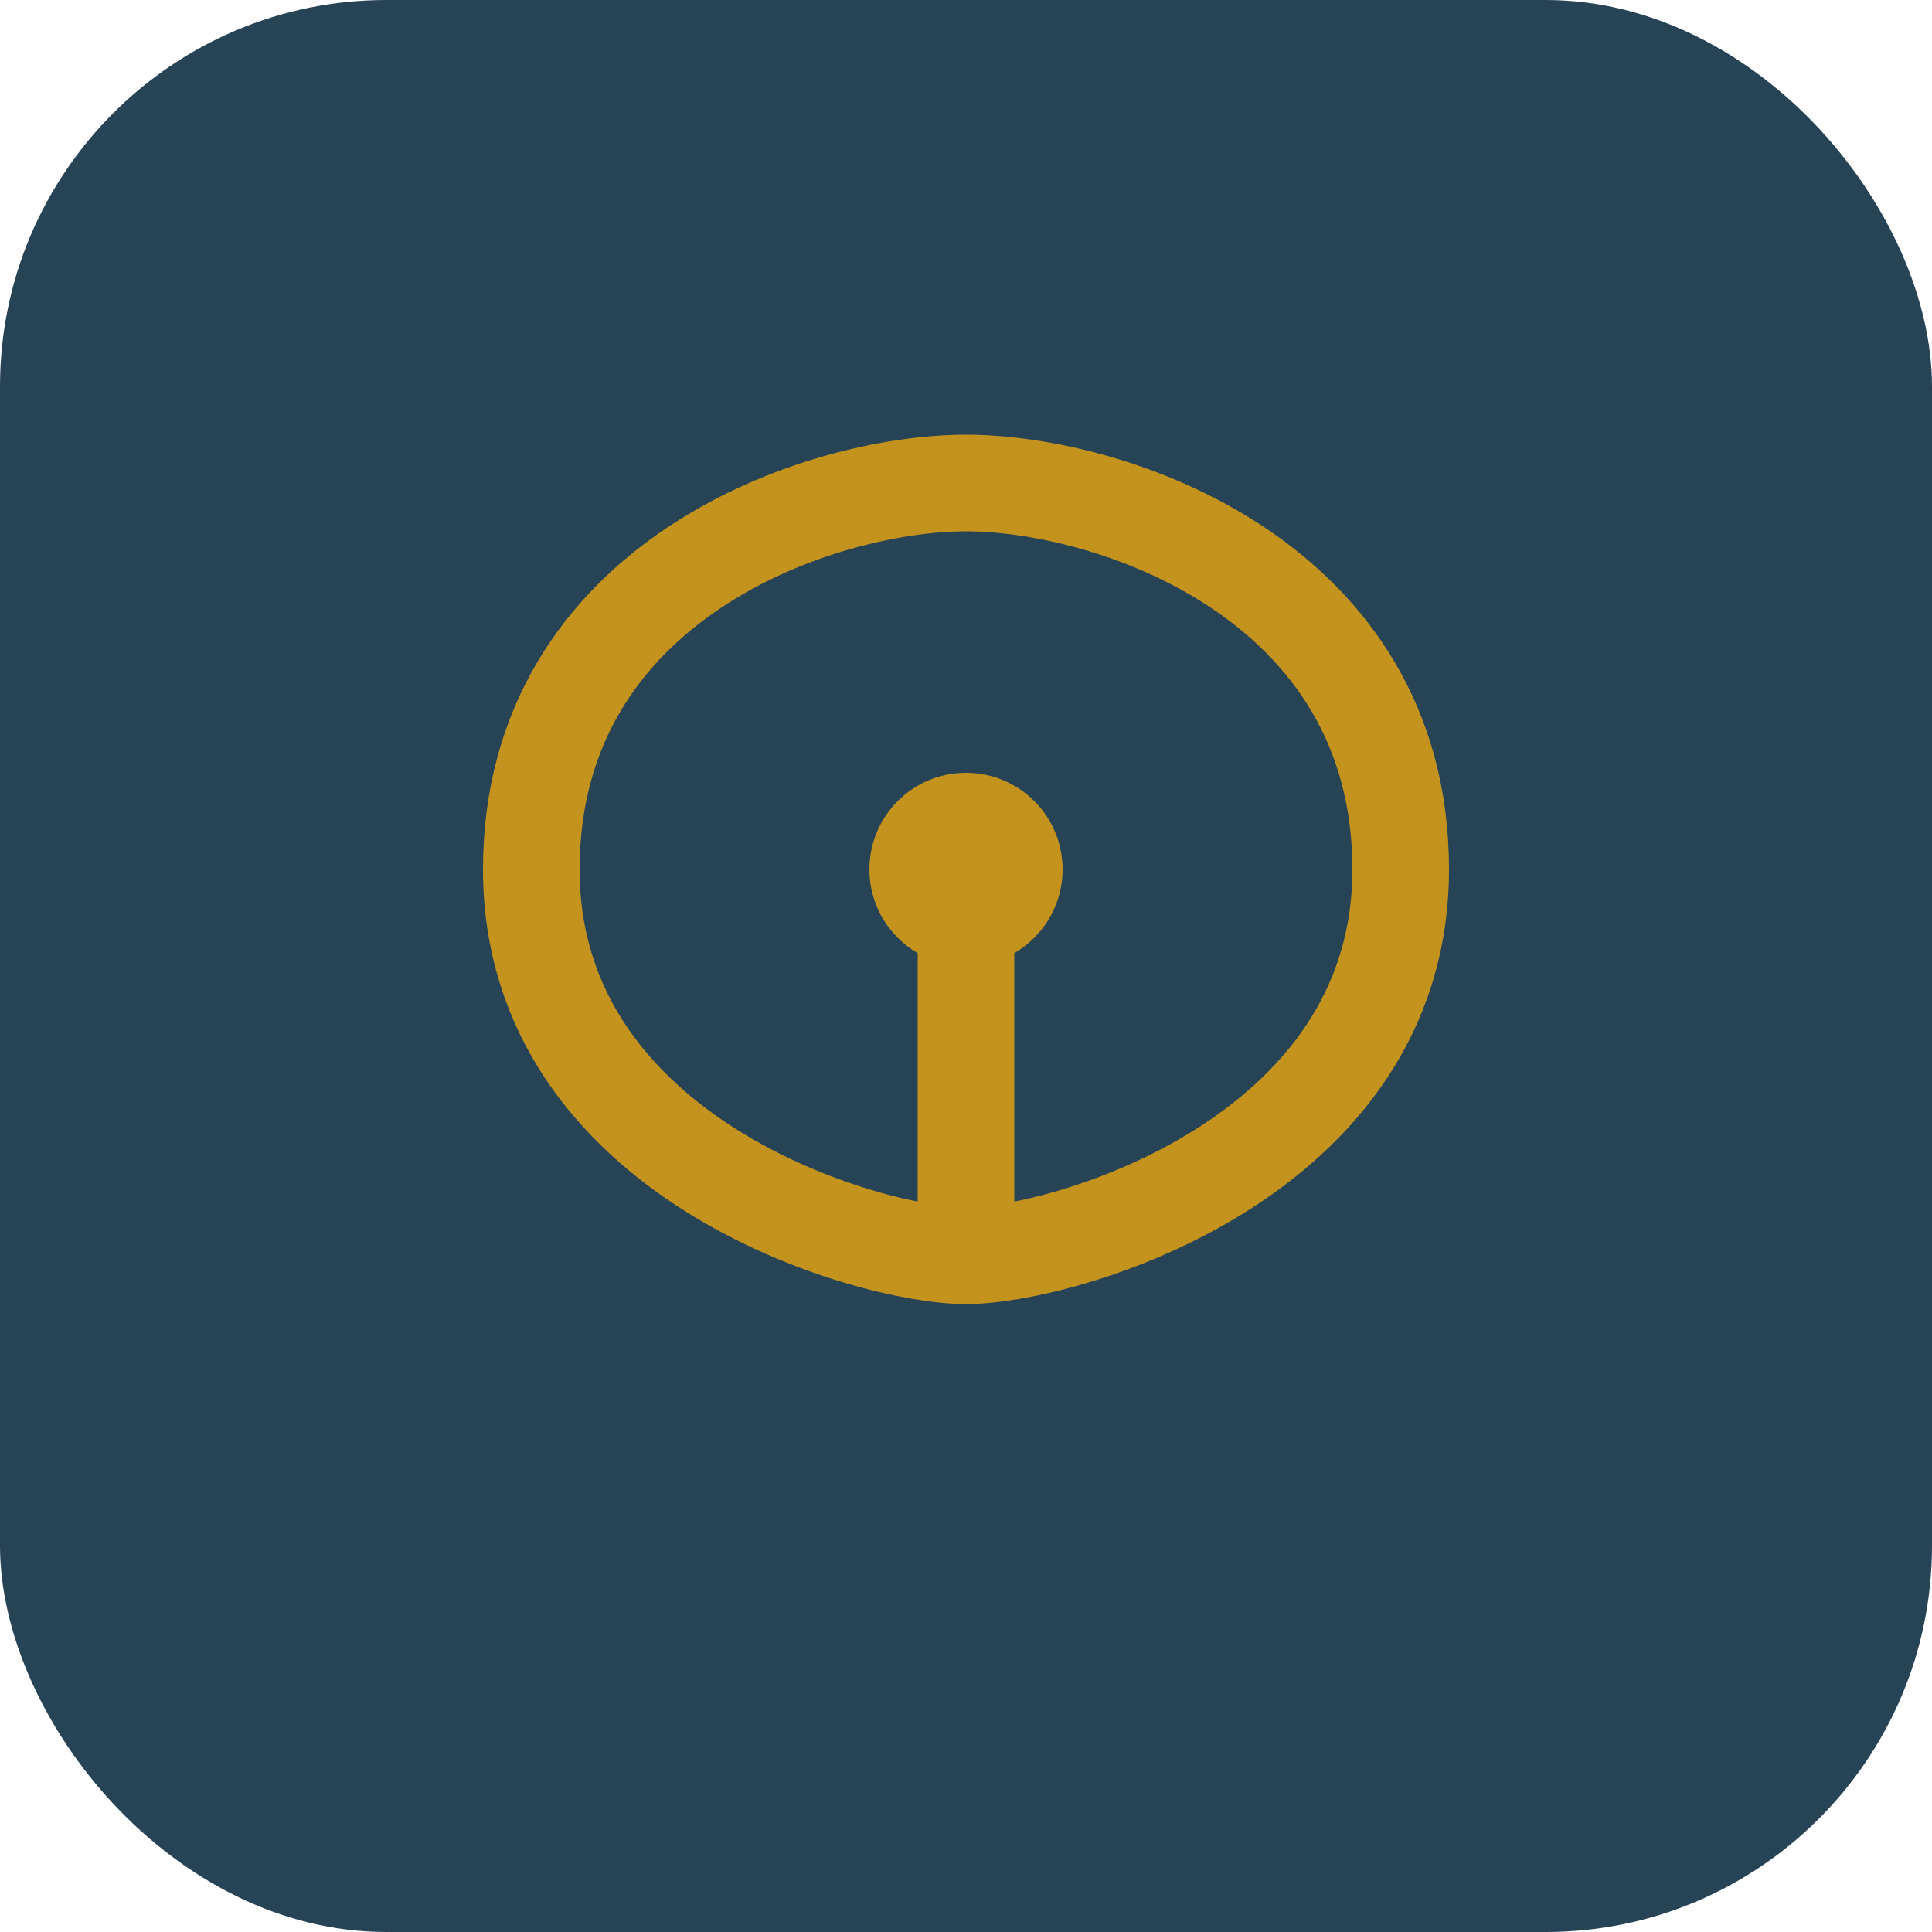
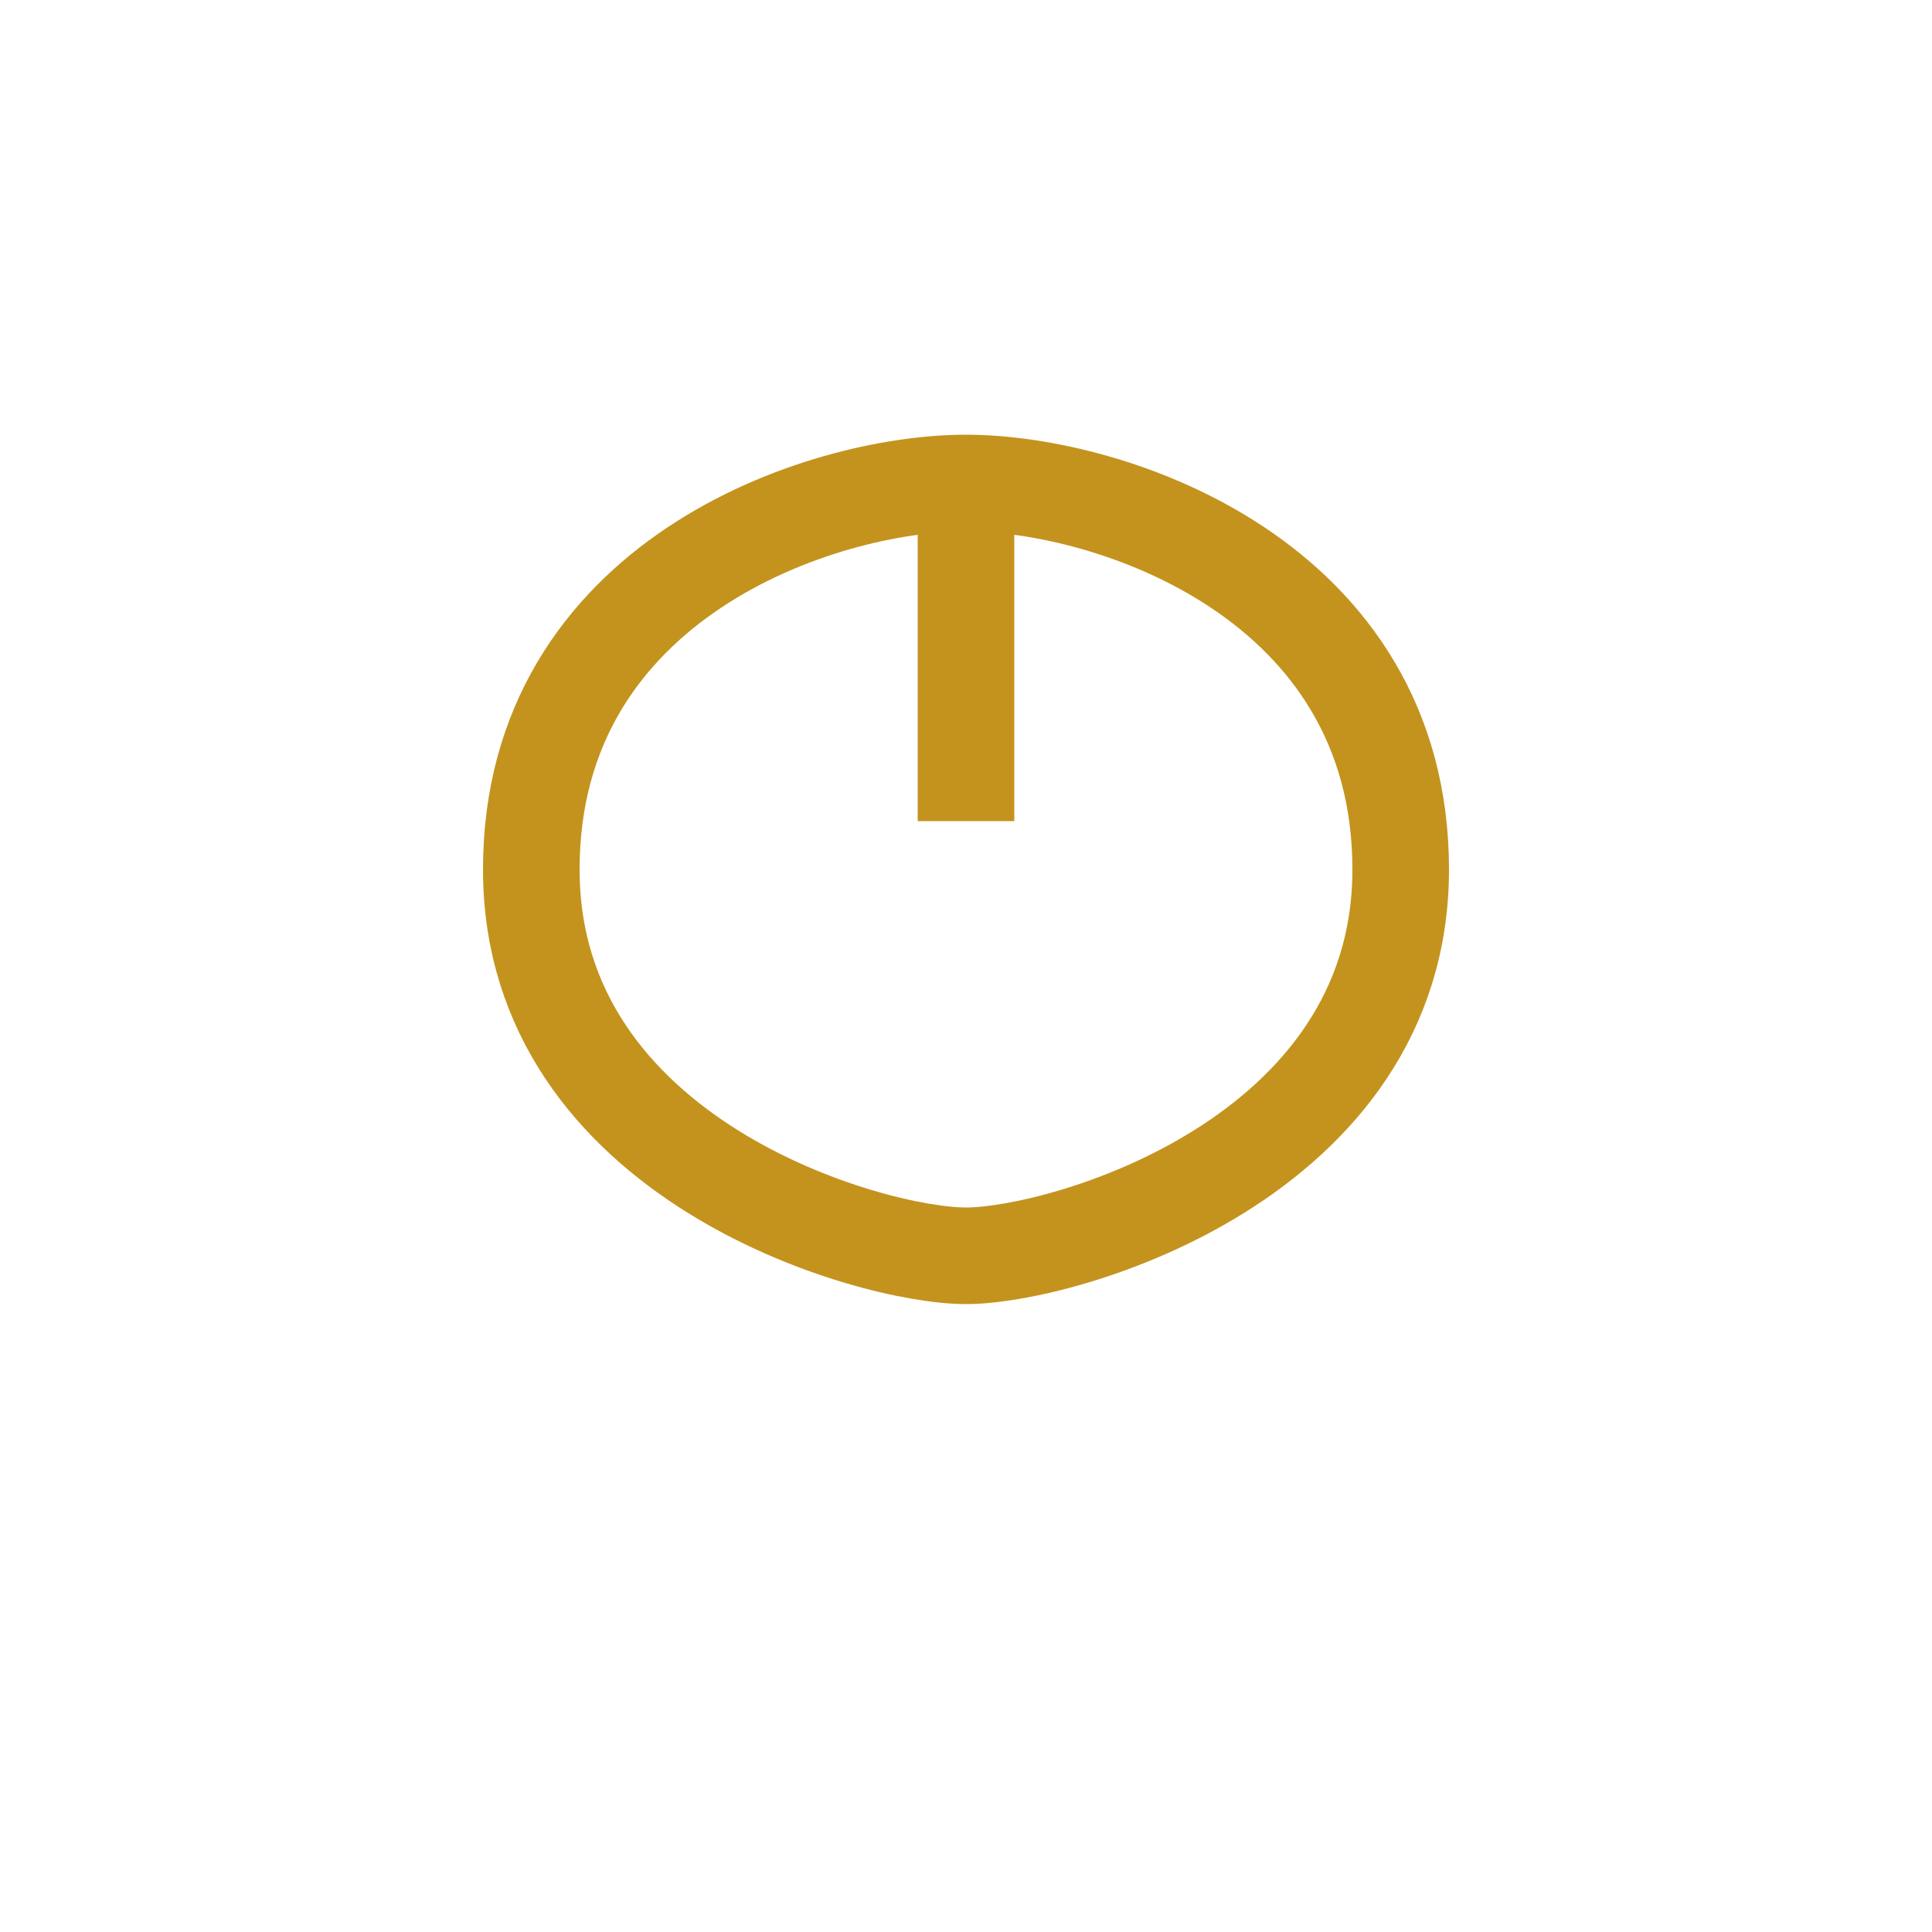
<svg xmlns="http://www.w3.org/2000/svg" width="40" height="40" viewBox="0 0 40 40">
-   <rect x="0" y="0" width="40" height="40" rx="8" fill="#274356" />
-   <path d="M20 10c3 0 9 2 9 8s-7 8-9 8-9-2-9-8 6-8 9-8zm0 8v7" stroke="#C4931E" stroke-width="2" fill="none" />
-   <circle cx="20" cy="18" r="2" fill="#C4931E" />
+   <path d="M20 10c3 0 9 2 9 8s-7 8-9 8-9-2-9-8 6-8 9-8zv7" stroke="#C4931E" stroke-width="2" fill="none" />
</svg>